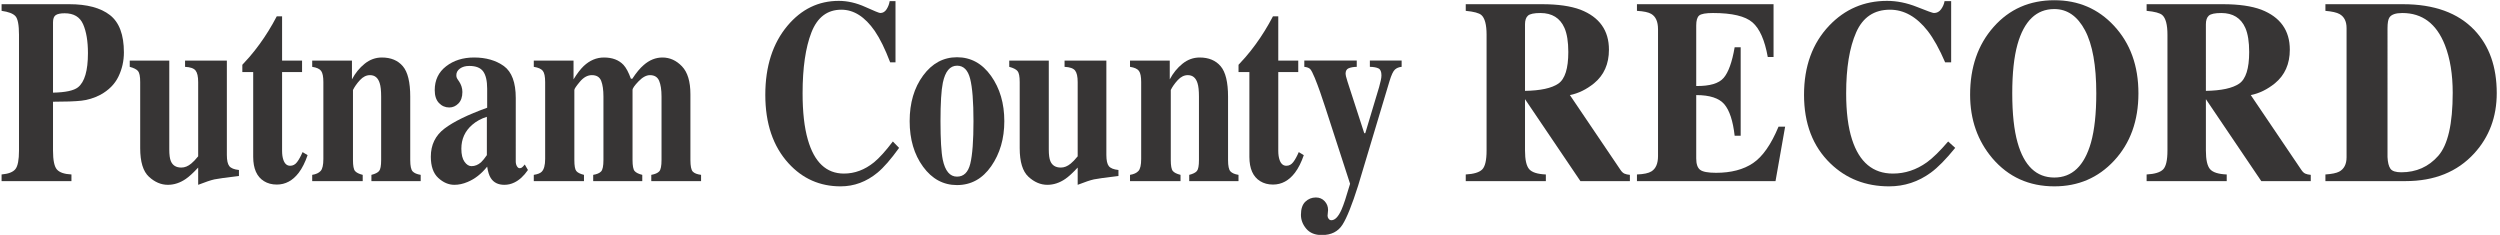
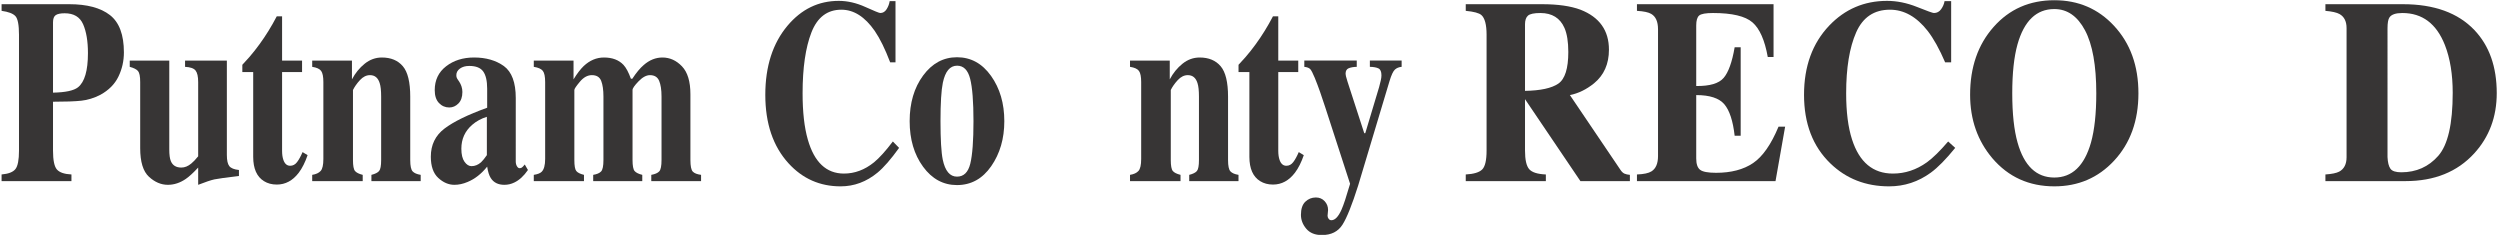
<svg xmlns="http://www.w3.org/2000/svg" viewBox="0 0 815.92 76.654" height="76.654" width="815.92" xml:space="preserve" id="svg2" version="1.1">
  <defs id="defs6">
    <clipPath id="clipPath18" clipPathUnits="userSpaceOnUse">
      <path id="path16" d="M 0,57.49 H 611.94 V 0 H 0 Z" />
    </clipPath>
  </defs>
  <g transform="matrix(1.333,0,0,-1.333,0,76.654)" id="g10">
    <g id="g12">
      <g clip-path="url(#clipPath18)" id="g14">
        <g transform="translate(19.099,36.134)" id="g20">
          <path id="path22" style="fill:#373535;fill-opacity:1;fill-rule:nonzero;stroke:none" d="m 0,0 c 1.621,1.293 2.433,4.079 2.433,8.356 0,2.921 -0.394,5.279 -1.18,7.073 -0.786,1.795 -2.291,2.692 -4.514,2.692 -1.02,0 -1.752,-0.152 -2.195,-0.454 C -5.899,17.364 -6.12,16.775 -6.12,15.899 V -1.314 C -3.061,-1.252 -1.021,-0.814 0,0 m -18.711,-21.344 c 1.688,0.145 2.822,0.589 3.398,1.33 0.577,0.74 0.865,2.248 0.865,4.522 v 28.355 c 0,2.408 -0.292,3.928 -0.877,4.56 -0.586,0.633 -1.715,1.064 -3.386,1.292 v 1.628 h 16.528 c 4.381,0 7.713,-0.887 9.995,-2.66 2.283,-1.774 3.424,-4.82 3.424,-9.139 0,-2.107 -0.447,-4.085 -1.342,-5.931 C 9,0.767 7.524,-0.72 5.468,-1.847 3.912,-2.64 2.357,-3.12 0.802,-3.286 -0.753,-3.454 -3.061,-3.537 -6.12,-3.537 v -11.955 c 0,-2.358 0.317,-3.902 0.953,-4.633 0.635,-0.73 1.822,-1.136 3.561,-1.219 v -1.628 h -17.105 z" />
        </g>
        <g transform="translate(41.446,42.675)" id="g24">
          <path id="path26" style="fill:#373535;fill-opacity:1;fill-rule:nonzero;stroke:none" d="m 0,0 v -21.751 c 0,-1.294 0.125,-2.244 0.376,-2.848 0.435,-1.065 1.296,-1.597 2.584,-1.597 0.819,0 1.622,0.323 2.407,0.971 0.451,0.354 1.02,0.949 1.706,1.783 v 18.184 c 0,1.347 -0.213,2.288 -0.64,2.824 -0.426,0.537 -1.283,0.837 -2.57,0.9 V 0 h 10.233 v -23.097 c 0,-1.324 0.2,-2.24 0.602,-2.747 0.401,-0.507 1.187,-0.823 2.358,-0.947 v -1.47 c -3.178,-0.376 -5.18,-0.653 -6.008,-0.829 -0.827,-0.178 -2.152,-0.621 -3.975,-1.33 v 4.224 c -1.221,-1.314 -2.232,-2.243 -3.035,-2.785 -1.404,-0.96 -2.868,-1.439 -4.389,-1.439 -1.655,0 -3.198,0.657 -4.628,1.971 -1.429,1.315 -2.144,3.651 -2.144,7.01 v 16.181 c 0,1.369 -0.176,2.264 -0.526,2.686 -0.352,0.421 -1.03,0.767 -2.033,1.038 l 0,1.534 z" />
        </g>
        <g transform="translate(59.333,39.858)" id="g28">
          <path id="path30" style="fill:#373535;fill-opacity:1;fill-rule:nonzero;stroke:none" d="M 0,0 V 1.784 C 0.452,2.305 1.012,2.921 1.68,3.63 2.566,4.653 3.402,5.707 4.189,6.792 5.744,8.92 7.156,11.205 8.427,13.646 H 9.732 V 2.817 h 4.891 V 0 H 9.732 v -19.279 c 0,-0.897 0.108,-1.649 0.326,-2.253 0.334,-0.939 0.886,-1.408 1.655,-1.408 0.668,0 1.229,0.296 1.68,0.891 0.453,0.595 0.904,1.413 1.355,2.457 l 1.229,-0.751 c -0.602,-1.753 -1.32,-3.182 -2.155,-4.288 -1.47,-1.94 -3.265,-2.91 -5.387,-2.91 -1.203,0 -2.255,0.281 -3.157,0.845 -1.738,1.085 -2.611,3.056 -2.619,5.915 L 2.659,0 Z" />
        </g>
        <g transform="translate(76.439,14.695)" id="g32">
          <path id="path34" style="fill:#373535;fill-opacity:1;fill-rule:nonzero;stroke:none" d="m 0,0 c 0.936,0.146 1.626,0.465 2.069,0.955 0.443,0.49 0.665,1.466 0.665,2.926 v 18.841 c 0,1.305 -0.18,2.21 -0.539,2.715 C 1.835,25.941 1.104,26.278 0,26.446 v 1.534 h 9.731 v -4.601 c 0.819,1.544 1.861,2.822 3.123,3.834 1.263,1.012 2.663,1.518 4.202,1.518 2.207,0 3.916,-0.71 5.129,-2.128 1.212,-1.419 1.818,-3.912 1.818,-7.48 V 3.631 c 0,-1.44 0.196,-2.368 0.589,-2.785 0.393,-0.418 1.05,-0.7 1.969,-0.846 V -1.533 H 14.497 V 0 c 0.919,0.229 1.546,0.543 1.881,0.939 0.334,0.396 0.502,1.293 0.502,2.692 v 15.523 c 0,1.46 -0.117,2.556 -0.352,3.286 -0.401,1.315 -1.195,1.972 -2.382,1.972 -0.887,0 -1.702,-0.402 -2.445,-1.205 -0.745,-0.803 -1.317,-1.612 -1.719,-2.425 V 3.631 c 0,-1.399 0.167,-2.296 0.502,-2.692 C 10.818,0.543 11.445,0.229 12.365,0 V -1.533 H 0 Z" />
        </g>
        <g transform="translate(117.772,17.766)" id="g36">
          <path id="path38" style="fill:#373535;fill-opacity:1;fill-rule:nonzero;stroke:none" d="m 0,0 c 0.402,0.376 0.878,0.962 1.43,1.757 v 9.382 C 0.059,10.72 -1.145,10.062 -2.182,9.162 -3.937,7.635 -4.815,5.689 -4.815,3.326 c 0,-1.402 0.254,-2.464 0.765,-3.185 0.509,-0.722 1.082,-1.082 1.718,-1.082 0.836,0 1.613,0.313 2.332,0.941 m -8.954,8.251 c 2.224,1.693 5.71,3.396 10.459,5.11 v 4.663 c 0,1.899 -0.322,3.302 -0.965,4.21 -0.644,0.907 -1.786,1.361 -3.424,1.361 -0.92,0 -1.677,-0.214 -2.27,-0.641 -0.594,-0.428 -0.89,-0.966 -0.89,-1.612 0,-0.251 0.033,-0.46 0.1,-0.626 0.067,-0.168 0.167,-0.344 0.301,-0.532 l 0.301,-0.438 c 0.234,-0.355 0.422,-0.746 0.564,-1.174 0.142,-0.428 0.214,-0.882 0.214,-1.362 0,-1.21 -0.323,-2.143 -0.966,-2.8 -0.644,-0.658 -1.392,-0.986 -2.245,-0.986 -0.987,0 -1.827,0.364 -2.521,1.092 -0.694,0.729 -1.04,1.779 -1.04,3.153 0,2.456 0.927,4.402 2.784,5.838 1.856,1.435 4.138,2.154 6.847,2.154 2.91,0 5.342,-0.7 7.299,-2.097 1.939,-1.419 2.909,-4.027 2.909,-7.824 V 0.216 c 0,-0.459 0.096,-0.85 0.289,-1.173 0.191,-0.324 0.405,-0.485 0.639,-0.485 0.2,0 0.38,0.046 0.539,0.14 0.159,0.094 0.405,0.35 0.74,0.767 l 0.778,-1.346 C 10.485,-3.342 9.372,-4.364 8.152,-4.948 7.382,-5.323 6.572,-5.511 5.719,-5.511 c -1.522,0 -2.634,0.554 -3.336,1.661 -0.401,0.627 -0.694,1.558 -0.878,2.791 -1.422,-1.777 -3.026,-3.031 -4.816,-3.762 -1.086,-0.46 -2.157,-0.69 -3.21,-0.69 -1.404,0 -2.717,0.559 -3.937,1.677 -1.222,1.117 -1.832,2.857 -1.832,5.22 0,2.884 1.112,5.172 3.336,6.865" />
        </g>
        <g transform="translate(130.69,14.695)" id="g40">
          <path id="path42" style="fill:#373535;fill-opacity:1;fill-rule:nonzero;stroke:none" d="M 0,0 C 0.937,0.146 1.58,0.396 1.931,0.752 2.5,1.314 2.784,2.357 2.784,3.881 v 18.841 c 0,1.347 -0.192,2.262 -0.577,2.746 C 1.822,25.952 1.086,26.278 0,26.446 v 1.534 h 9.731 v -4.601 c 0.853,1.398 1.681,2.483 2.483,3.255 1.489,1.398 3.144,2.097 4.967,2.097 2.057,0 3.653,-0.606 4.791,-1.815 0.635,-0.689 1.237,-1.815 1.805,-3.38 h 0.352 c 0.969,1.481 1.897,2.597 2.784,3.349 1.404,1.23 2.934,1.846 4.589,1.846 1.807,0 3.399,-0.72 4.778,-2.159 1.38,-1.44 2.07,-3.715 2.07,-6.823 V 3.631 c 0,-1.482 0.192,-2.426 0.577,-2.832 C 39.311,0.392 39.988,0.126 40.958,0 V -1.533 H 28.769 V 0 c 0.936,0.167 1.588,0.454 1.956,0.861 0.367,0.407 0.552,1.33 0.552,2.77 v 15.523 c 0,1.669 -0.197,2.963 -0.59,3.881 -0.393,0.918 -1.141,1.377 -2.244,1.377 -0.887,0 -1.819,-0.506 -2.797,-1.518 -0.978,-1.012 -1.467,-1.716 -1.467,-2.112 V 3.631 c 0,-1.399 0.167,-2.296 0.502,-2.692 C 25.015,0.543 25.642,0.229 26.562,0 V -1.533 H 14.547 V 0 c 0.904,0.146 1.547,0.423 1.932,0.83 0.384,0.406 0.577,1.34 0.577,2.801 v 15.523 c 0,1.628 -0.185,2.911 -0.552,3.85 -0.368,0.938 -1.129,1.408 -2.283,1.408 -1.053,0 -2.032,-0.537 -2.934,-1.612 C 10.384,21.726 9.933,21.053 9.933,20.782 V 3.631 c 0,-1.399 0.158,-2.296 0.476,-2.692 C 10.727,0.543 11.353,0.229 12.29,0 V -1.533 H 0 Z" />
        </g>
        <g transform="translate(211.854,55.804)" id="g44">
          <path id="path46" style="fill:#373535;fill-opacity:1;fill-rule:nonzero;stroke:none" d="m 0,0 c 2.19,-0.991 3.411,-1.486 3.662,-1.486 0.652,0 1.174,0.313 1.567,0.939 0.393,0.626 0.64,1.283 0.74,1.971 h 1.43 V -13.567 H 6.095 c -1.236,3.255 -2.497,5.821 -3.782,7.699 -2.406,3.463 -5.128,5.195 -8.168,5.195 -3.441,0 -5.883,-1.851 -7.328,-5.555 -1.444,-3.704 -2.167,-8.675 -2.167,-14.913 0,-4.59 0.426,-8.367 1.278,-11.329 1.587,-5.551 4.534,-8.325 8.843,-8.325 2.639,0 5.095,0.918 7.366,2.753 1.302,1.065 2.84,2.765 4.61,5.102 l 1.53,-1.565 c -2.007,-2.796 -3.771,-4.82 -5.292,-6.072 -2.709,-2.232 -5.718,-3.348 -9.029,-3.348 -5.067,0 -9.314,1.878 -12.742,5.633 -3.796,4.152 -5.693,9.744 -5.693,16.775 0,6.969 1.814,12.613 5.442,16.932 3.411,4.048 7.591,6.072 12.541,6.072 C -4.356,1.487 -2.19,0.991 0,0" />
        </g>
        <g transform="translate(230.82,18.42)" id="g48">
          <path id="path50" style="fill:#373535;fill-opacity:1;fill-rule:nonzero;stroke:none" d="m 0,0 c 0.584,-2.775 1.747,-4.162 3.486,-4.162 1.656,0 2.742,1.063 3.261,3.192 0.518,2.128 0.777,5.591 0.777,10.39 0,4.778 -0.272,8.237 -0.815,10.375 C 6.166,21.934 5.1,23.003 3.512,23.003 1.772,23.003 0.61,21.616 0.025,18.841 -0.36,16.983 -0.552,13.844 -0.552,9.42 -0.552,4.934 -0.368,1.794 0,0 m -4.803,20.594 c 2.198,2.983 4.962,4.475 8.289,4.475 3.394,0 6.174,-1.523 8.34,-4.569 2.165,-3.047 3.248,-6.74 3.248,-11.08 0,-4.277 -1.071,-7.954 -3.211,-11.031 -2.14,-3.078 -4.933,-4.617 -8.377,-4.617 -3.344,0 -6.111,1.497 -8.302,4.491 -2.19,2.994 -3.286,6.714 -3.286,11.157 0,4.465 1.1,8.189 3.299,11.174" />
        </g>
        <g transform="translate(256.783,42.675)" id="g52">
-           <path id="path54" style="fill:#373535;fill-opacity:1;fill-rule:nonzero;stroke:none" d="m 0,0 v -21.751 c 0,-1.294 0.125,-2.244 0.376,-2.848 0.435,-1.065 1.296,-1.597 2.584,-1.597 0.819,0 1.622,0.323 2.407,0.971 0.451,0.354 1.02,0.949 1.706,1.783 v 18.184 c 0,1.347 -0.213,2.288 -0.639,2.824 -0.427,0.537 -1.284,0.837 -2.572,0.9 V 0 h 10.234 v -23.097 c 0,-1.324 0.2,-2.24 0.602,-2.747 0.401,-0.507 1.186,-0.823 2.358,-0.947 v -1.47 c -3.178,-0.376 -5.18,-0.653 -6.008,-0.829 -0.827,-0.178 -2.152,-0.621 -3.975,-1.33 v 4.224 c -1.221,-1.314 -2.232,-2.243 -3.035,-2.785 -1.404,-0.96 -2.868,-1.439 -4.389,-1.439 -1.655,0 -3.198,0.657 -4.628,1.971 -1.429,1.315 -2.144,3.651 -2.144,7.01 v 16.181 c 0,1.369 -0.176,2.264 -0.526,2.686 -0.352,0.421 -1.03,0.767 -2.033,1.038 l 0,1.534 z" />
-         </g>
+           </g>
        <g transform="translate(276.669,14.695)" id="g56">
          <path id="path58" style="fill:#373535;fill-opacity:1;fill-rule:nonzero;stroke:none" d="m 0,0 c 0.936,0.146 1.626,0.465 2.069,0.955 0.443,0.49 0.665,1.466 0.665,2.926 v 18.841 c 0,1.305 -0.18,2.21 -0.539,2.715 C 1.835,25.941 1.104,26.278 0,26.446 v 1.534 h 9.731 v -4.601 c 0.819,1.544 1.861,2.822 3.123,3.834 1.263,1.012 2.663,1.518 4.202,1.518 2.207,0 3.916,-0.71 5.129,-2.128 1.212,-1.419 1.818,-3.912 1.818,-7.48 V 3.631 c 0,-1.44 0.196,-2.368 0.589,-2.785 0.393,-0.418 1.05,-0.7 1.97,-0.846 V -1.533 H 14.497 V 0 c 0.919,0.229 1.546,0.543 1.881,0.939 0.335,0.396 0.502,1.293 0.502,2.692 v 15.523 c 0,1.46 -0.117,2.556 -0.352,3.286 -0.401,1.315 -1.195,1.972 -2.382,1.972 -0.887,0 -1.702,-0.402 -2.446,-1.205 -0.744,-0.803 -1.316,-1.612 -1.718,-2.425 V 3.631 c 0,-1.399 0.167,-2.296 0.502,-2.692 C 10.818,0.543 11.445,0.229 12.366,0 V -1.533 H 0 Z" />
        </g>
        <g transform="translate(303.238,39.858)" id="g60">
          <path id="path62" style="fill:#373535;fill-opacity:1;fill-rule:nonzero;stroke:none" d="M 0,0 V 1.784 C 0.451,2.305 1.011,2.921 1.68,3.63 2.566,4.653 3.402,5.707 4.188,6.792 5.743,8.92 7.156,11.205 8.427,13.646 H 9.731 V 2.817 h 4.891 V 0 H 9.731 v -19.279 c 0,-0.897 0.109,-1.649 0.326,-2.253 0.335,-0.939 0.886,-1.408 1.655,-1.408 0.669,0 1.229,0.296 1.682,0.891 0.451,0.595 0.903,1.413 1.354,2.457 l 1.23,-0.751 c -0.603,-1.753 -1.321,-3.182 -2.157,-4.288 -1.47,-1.94 -3.265,-2.91 -5.386,-2.91 -1.203,0 -2.256,0.281 -3.158,0.845 -1.738,1.085 -2.61,3.056 -2.619,5.915 L 2.658,0 Z" />
        </g>
        <g transform="translate(319.598,8.123)" id="g64">
          <path id="path66" style="fill:#373535;fill-opacity:1;fill-rule:nonzero;stroke:none" d="m 0,0 c 0.722,0.688 1.579,1.033 2.575,1.033 0.873,0 1.589,-0.303 2.149,-0.908 0.561,-0.604 0.841,-1.324 0.841,-2.159 L 5.439,-3.442 c 0,-0.271 0.088,-0.522 0.264,-0.751 0.176,-0.23 0.399,-0.345 0.666,-0.345 0.895,0 1.725,0.87 2.493,2.607 0.484,1.074 1.179,3.177 2.091,6.31 l -6.09,18.766 c -0.435,1.337 -0.857,2.591 -1.266,3.761 -0.41,1.17 -0.84,2.309 -1.292,3.417 -0.469,1.128 -0.836,1.839 -1.104,2.131 -0.267,0.293 -0.752,0.481 -1.455,0.565 v 1.533 h 12.84 v -1.533 c -0.804,-0.021 -1.46,-0.136 -1.97,-0.345 -0.511,-0.209 -0.765,-0.658 -0.765,-1.347 0,-0.146 0.029,-0.345 0.087,-0.596 0.059,-0.25 0.189,-0.699 0.389,-1.346 l 4.091,-12.61 h 0.256 l 3.382,11.263 c 0.167,0.626 0.303,1.174 0.413,1.644 0.109,0.47 0.164,0.883 0.164,1.238 0,0.897 -0.239,1.466 -0.716,1.707 -0.477,0.24 -1.184,0.371 -2.12,0.392 v 1.533 h 7.778 v -1.533 c -0.671,-0.063 -1.217,-0.288 -1.643,-0.673 -0.428,-0.387 -0.867,-1.32 -1.317,-2.802 L 12.939,3.975 C 11.447,-0.74 10.163,-3.943 9.088,-5.633 8.013,-7.323 6.328,-8.168 4.036,-8.168 c -1.669,0 -2.94,0.516 -3.811,1.549 -0.871,1.033 -1.305,2.165 -1.305,3.395 0,1.461 0.359,2.536 1.08,3.224" />
        </g>
        <g transform="translate(381.529,37.026)" id="g68">
          <path id="path70" style="fill:#373535;fill-opacity:1;fill-rule:nonzero;stroke:none" d="m 0,0 c 1.633,1.116 2.451,3.698 2.451,7.746 0,2.483 -0.311,4.444 -0.935,5.884 -1.078,2.441 -3.043,3.662 -5.895,3.662 -1.551,0 -2.565,-0.214 -3.048,-0.642 -0.481,-0.428 -0.722,-1.132 -0.722,-2.112 V -1.768 C -4.351,-1.706 -1.635,-1.116 0,0 m -22.66,-22.236 c 1.965,0.104 3.306,0.511 4.024,1.22 0.718,0.709 1.077,2.254 1.077,4.633 v 28.354 c 0,2.47 -0.425,4.078 -1.275,4.825 -0.566,0.498 -1.843,0.841 -3.826,1.028 v 1.627 h 18.678 c 3.873,0 7.009,-0.449 9.41,-1.346 4.647,-1.814 6.971,-5.08 6.971,-9.795 0,-3.485 -1.217,-6.228 -3.65,-8.231 -1.861,-1.503 -3.83,-2.463 -5.909,-2.88 l 12.336,-18.246 c 0.32,-0.5 0.661,-0.829 1.02,-0.986 0.359,-0.156 0.802,-0.256 1.331,-0.298 v -1.533 H 5.416 L -8.126,-3.833 h -0.023 v -12.55 c 0,-2.254 0.34,-3.772 1.02,-4.554 0.68,-0.783 2.042,-1.216 4.082,-1.299 v -1.628 H -22.66 Z" />
        </g>
        <g transform="translate(400.787,13.162)" id="g72">
          <path id="path74" style="fill:#373535;fill-opacity:1;fill-rule:nonzero;stroke:none" d="M 0,0 V 1.628 C 1.662,1.69 2.844,1.94 3.543,2.379 4.619,3.046 5.158,4.298 5.158,6.134 v 31.047 c 0,1.864 -0.557,3.118 -1.672,3.761 C 2.844,41.335 1.681,41.584 0,41.688 v 1.627 H 33.444 V 30.39 h -1.417 c -0.736,4.131 -1.989,6.958 -3.754,8.481 -1.767,1.523 -4.984,2.285 -9.651,2.285 -1.777,0 -2.905,-0.204 -3.388,-0.611 C 14.752,40.139 14.512,39.33 14.512,38.12 V 23.285 c 3.306,-0.042 5.546,0.621 6.716,1.987 1.172,1.367 2.071,3.866 2.693,7.496 h 1.475 V 11.11 h -1.475 c -0.416,3.651 -1.261,6.223 -2.536,7.715 -1.277,1.492 -3.567,2.238 -6.873,2.238 V 5.54 c 0,-1.357 0.315,-2.28 0.95,-2.77 0.632,-0.491 1.931,-0.736 3.896,-0.736 3.704,0 6.728,0.793 9.07,2.379 2.343,1.585 4.422,4.559 6.235,8.919 h 1.616 L 33.926,0 Z" />
        </g>
        <g transform="translate(469.356,55.804)" id="g76">
          <path id="path78" style="fill:#373535;fill-opacity:1;fill-rule:nonzero;stroke:none" d="m 0,0 c 2.476,-0.991 3.854,-1.486 4.138,-1.486 0.737,0 1.327,0.313 1.771,0.939 0.444,0.626 0.724,1.283 0.835,1.971 H 8.36 V -13.567 H 6.888 c -1.398,3.255 -2.823,5.821 -4.276,7.699 -2.717,3.463 -5.794,5.195 -9.228,5.195 -3.888,0 -6.65,-1.851 -8.281,-5.555 -1.632,-3.704 -2.449,-8.675 -2.449,-14.913 0,-4.59 0.482,-8.367 1.445,-11.329 1.792,-5.551 5.124,-8.325 9.993,-8.325 2.982,0 5.757,0.918 8.322,2.753 1.473,1.065 3.208,2.765 5.211,5.102 l 1.729,-1.565 c -2.267,-2.796 -4.263,-4.82 -5.98,-6.072 -3.062,-2.232 -6.463,-3.348 -10.205,-3.348 -5.724,0 -10.524,1.878 -14.397,5.633 -4.291,4.152 -6.434,9.744 -6.434,16.775 0,6.969 2.05,12.613 6.15,16.932 3.855,4.048 8.578,6.072 14.171,6.072 C -4.923,1.487 -2.476,0.991 0,0" />
        </g>
        <g transform="translate(511.945,22.582)" id="g80">
          <path id="path82" style="fill:#373535;fill-opacity:1;fill-rule:nonzero;stroke:none" d="m 0,0 c 0.869,3.088 1.305,7.115 1.305,12.081 0,6.823 -0.922,11.966 -2.767,15.43 -1.845,3.463 -4.349,5.195 -7.508,5.195 -4.388,0 -7.397,-2.89 -9.024,-8.669 -0.852,-3.067 -1.277,-7.053 -1.277,-11.956 0,-4.987 0.434,-9.014 1.305,-12.081 1.609,-5.695 4.608,-8.544 8.996,-8.544 4.353,0 7.343,2.849 8.97,8.544 m 5.643,28.606 c 3.985,-4.277 5.979,-9.786 5.979,-16.525 0,-6.74 -1.994,-12.248 -5.979,-16.524 -3.894,-4.174 -8.758,-6.26 -14.598,-6.26 -6.197,0 -11.251,2.285 -15.163,6.854 -3.647,4.298 -5.47,9.493 -5.47,15.586 0,6.718 1.908,12.237 5.726,16.556 3.853,4.382 8.823,6.572 14.907,6.572 5.858,0 10.723,-2.086 14.598,-6.259" />
        </g>
        <g transform="translate(548.232,37.026)" id="g84">
-           <path id="path86" style="fill:#373535;fill-opacity:1;fill-rule:nonzero;stroke:none" d="m 0,0 c 1.634,1.116 2.451,3.698 2.451,7.746 0,2.483 -0.311,4.444 -0.934,5.884 -1.078,2.441 -3.044,3.662 -5.897,3.662 -1.55,0 -2.563,-0.214 -3.046,-0.642 -0.481,-0.428 -0.722,-1.132 -0.722,-2.112 V -1.768 C -4.351,-1.706 -1.635,-1.116 0,0 m -22.66,-22.236 c 1.966,0.104 3.306,0.511 4.024,1.22 0.719,0.709 1.078,2.254 1.078,4.633 v 28.354 c 0,2.47 -0.425,4.078 -1.276,4.825 -0.565,0.498 -1.842,0.841 -3.826,1.028 v 1.627 h 18.678 c 3.874,0 7.01,-0.449 9.409,-1.346 C 10.076,16.291 12.4,13.025 12.4,8.31 12.4,4.825 11.183,2.082 8.749,0.079 6.888,-1.424 4.918,-2.384 2.84,-2.801 l 12.336,-18.246 c 0.32,-0.5 0.66,-0.829 1.02,-0.986 0.359,-0.156 0.802,-0.256 1.331,-0.298 v -1.533 H 5.415 l -13.54,20.031 h -0.023 v -12.55 c 0,-2.254 0.34,-3.772 1.019,-4.554 0.681,-0.783 2.042,-1.216 4.082,-1.299 v -1.628 H -22.66 Z" />
-         </g>
+           </g>
        <g transform="translate(585.265,16.198)" id="g88">
          <path id="path90" style="fill:#373535;fill-opacity:1;fill-rule:nonzero;stroke:none" d="m 0,0 c 0.413,-0.585 1.296,-0.877 2.65,-0.877 3.673,0 6.694,1.341 9.056,4.023 2.363,2.679 3.543,7.828 3.543,15.444 0,4.528 -0.635,8.419 -1.906,11.674 -2.061,5.237 -5.534,7.856 -10.42,7.856 -1.617,0 -2.665,-0.355 -3.151,-1.065 -0.324,-0.459 -0.485,-1.346 -0.485,-2.66 V 2.848 C -0.651,1.533 -0.416,0.584 0,0 m -15.917,-1.408 c 1.555,0.103 2.676,0.333 3.363,0.688 1.209,0.647 1.816,1.825 1.816,3.536 v 31.61 c 0,1.648 -0.575,2.796 -1.726,3.443 -0.666,0.376 -1.816,0.636 -3.453,0.782 v 1.628 h 18.96 c 7.651,0 13.488,-2.108 17.508,-6.322 3.654,-3.839 5.481,-8.993 5.481,-15.461 0,-5.801 -1.838,-10.714 -5.512,-14.741 -4.139,-4.527 -9.753,-6.791 -16.84,-6.791 h -19.597 z" />
        </g>
      </g>
    </g>
  </g>
</svg>